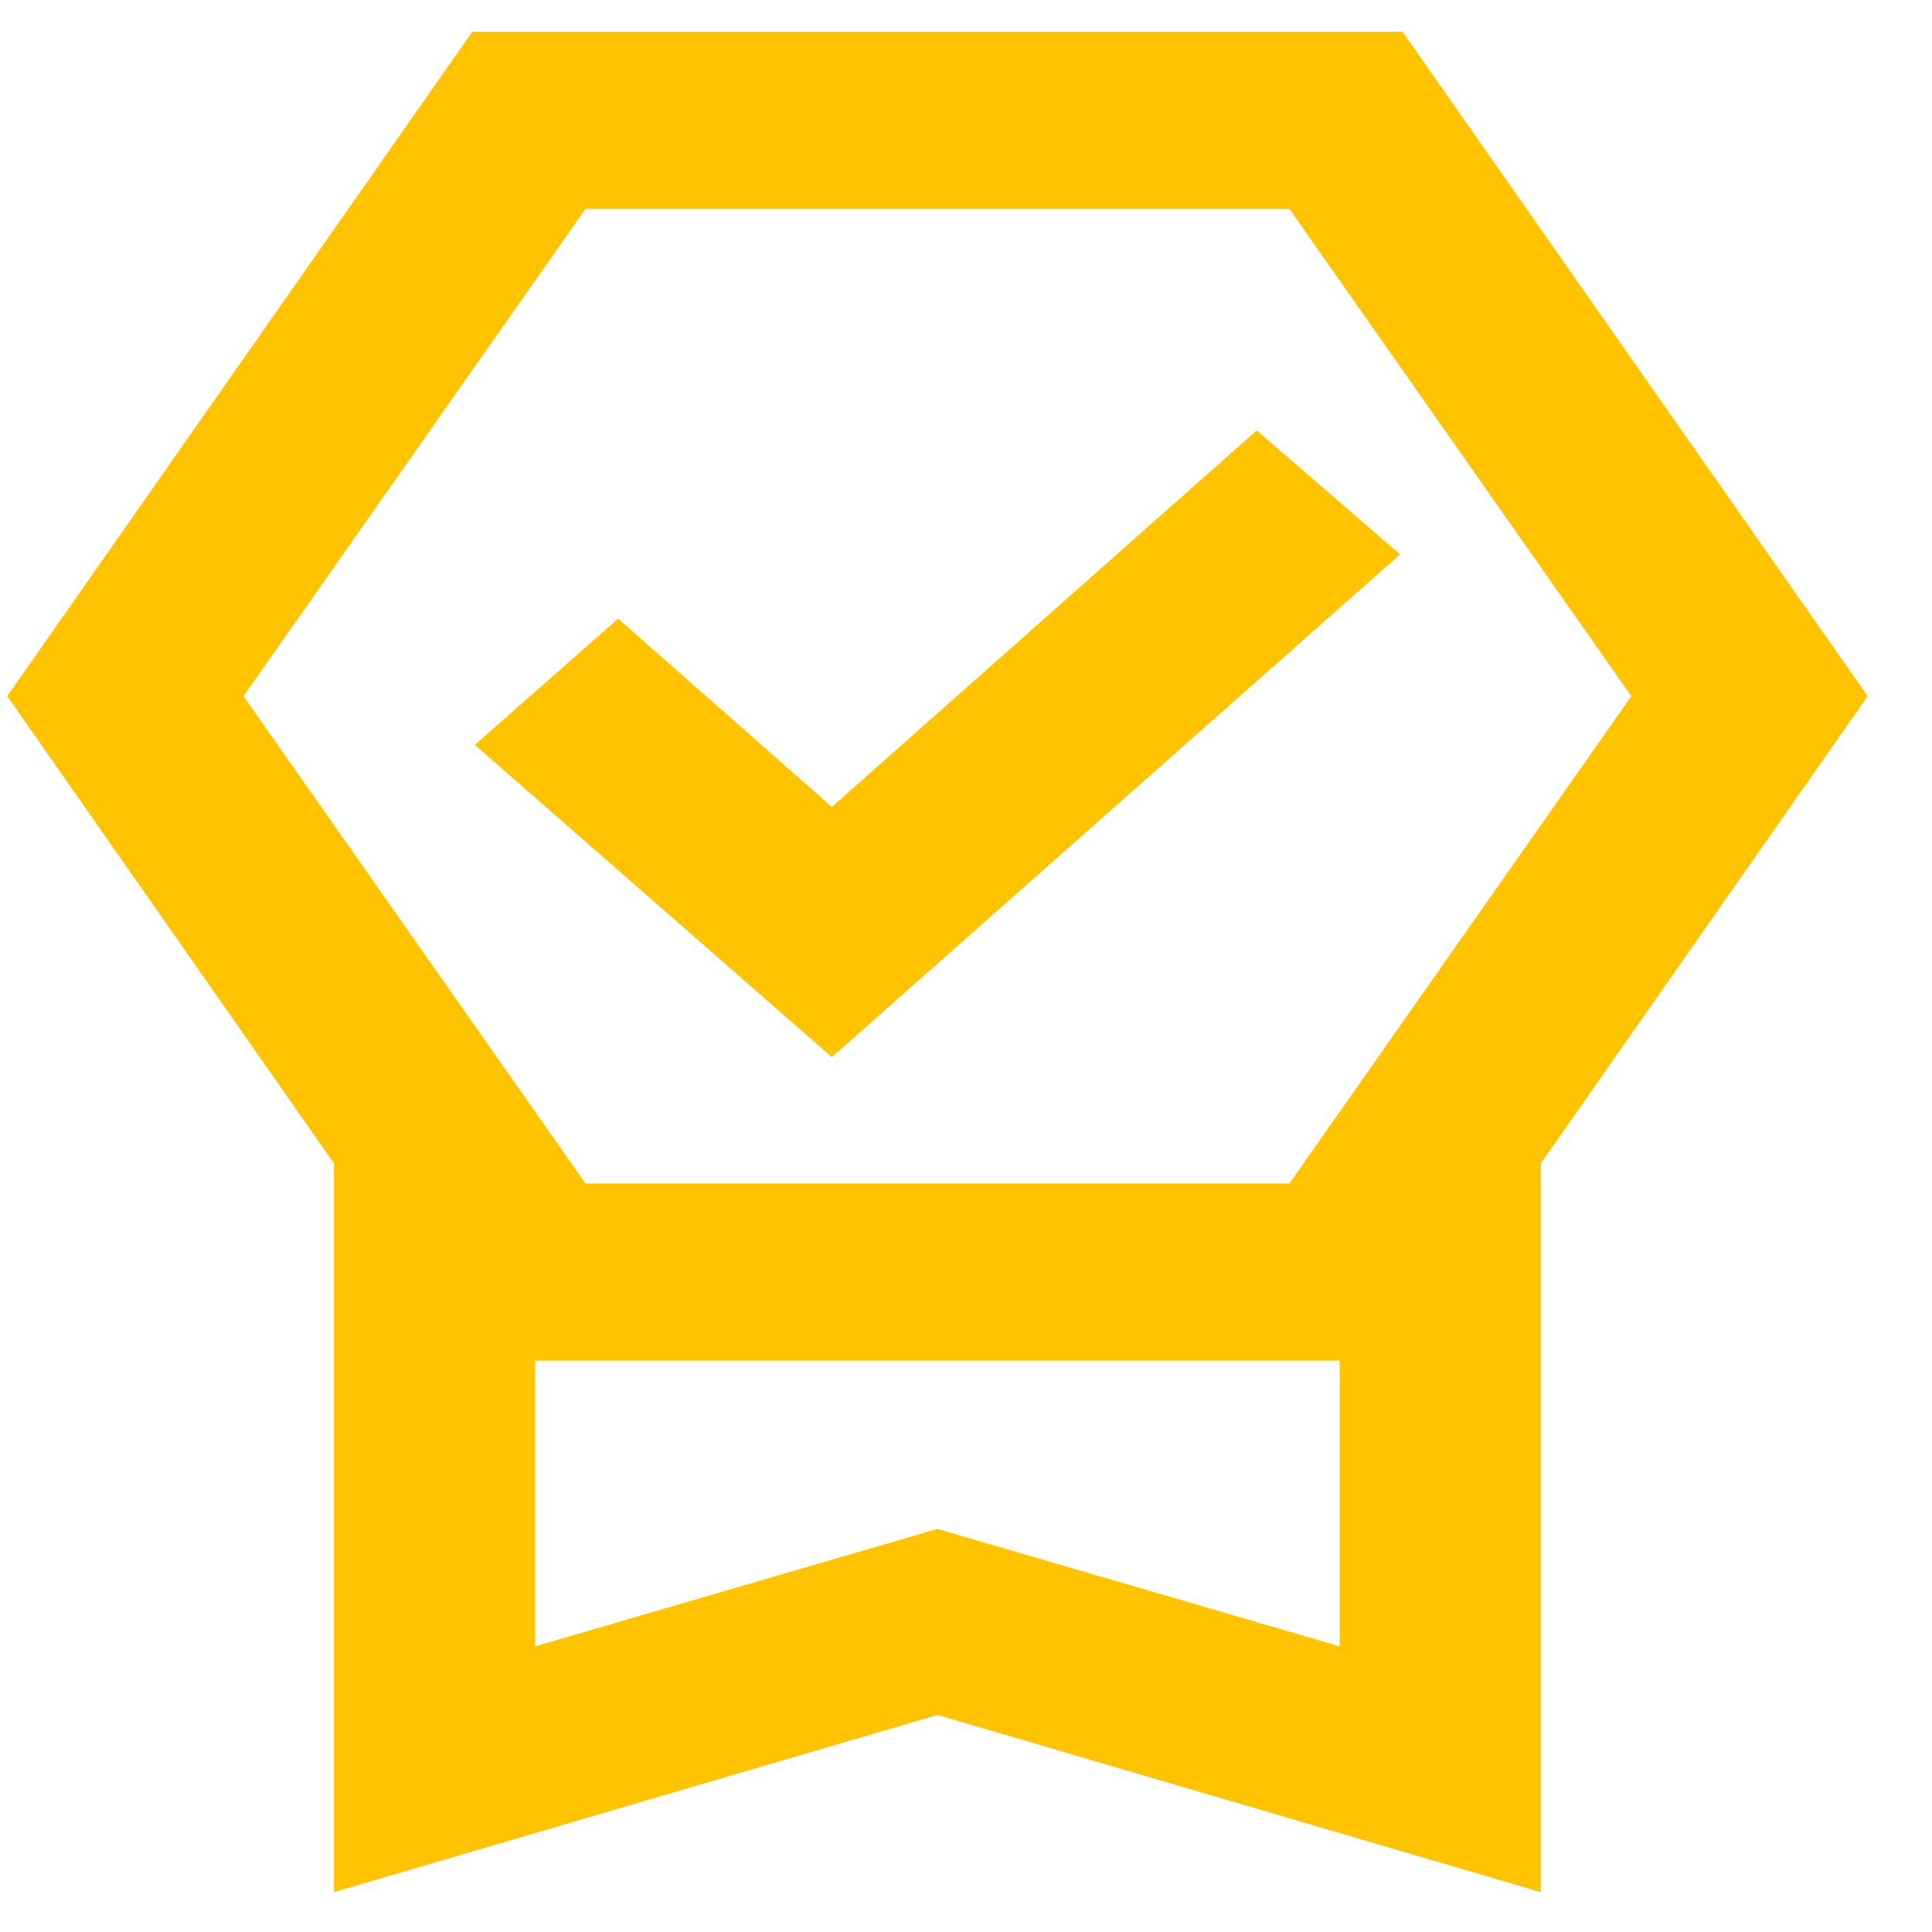
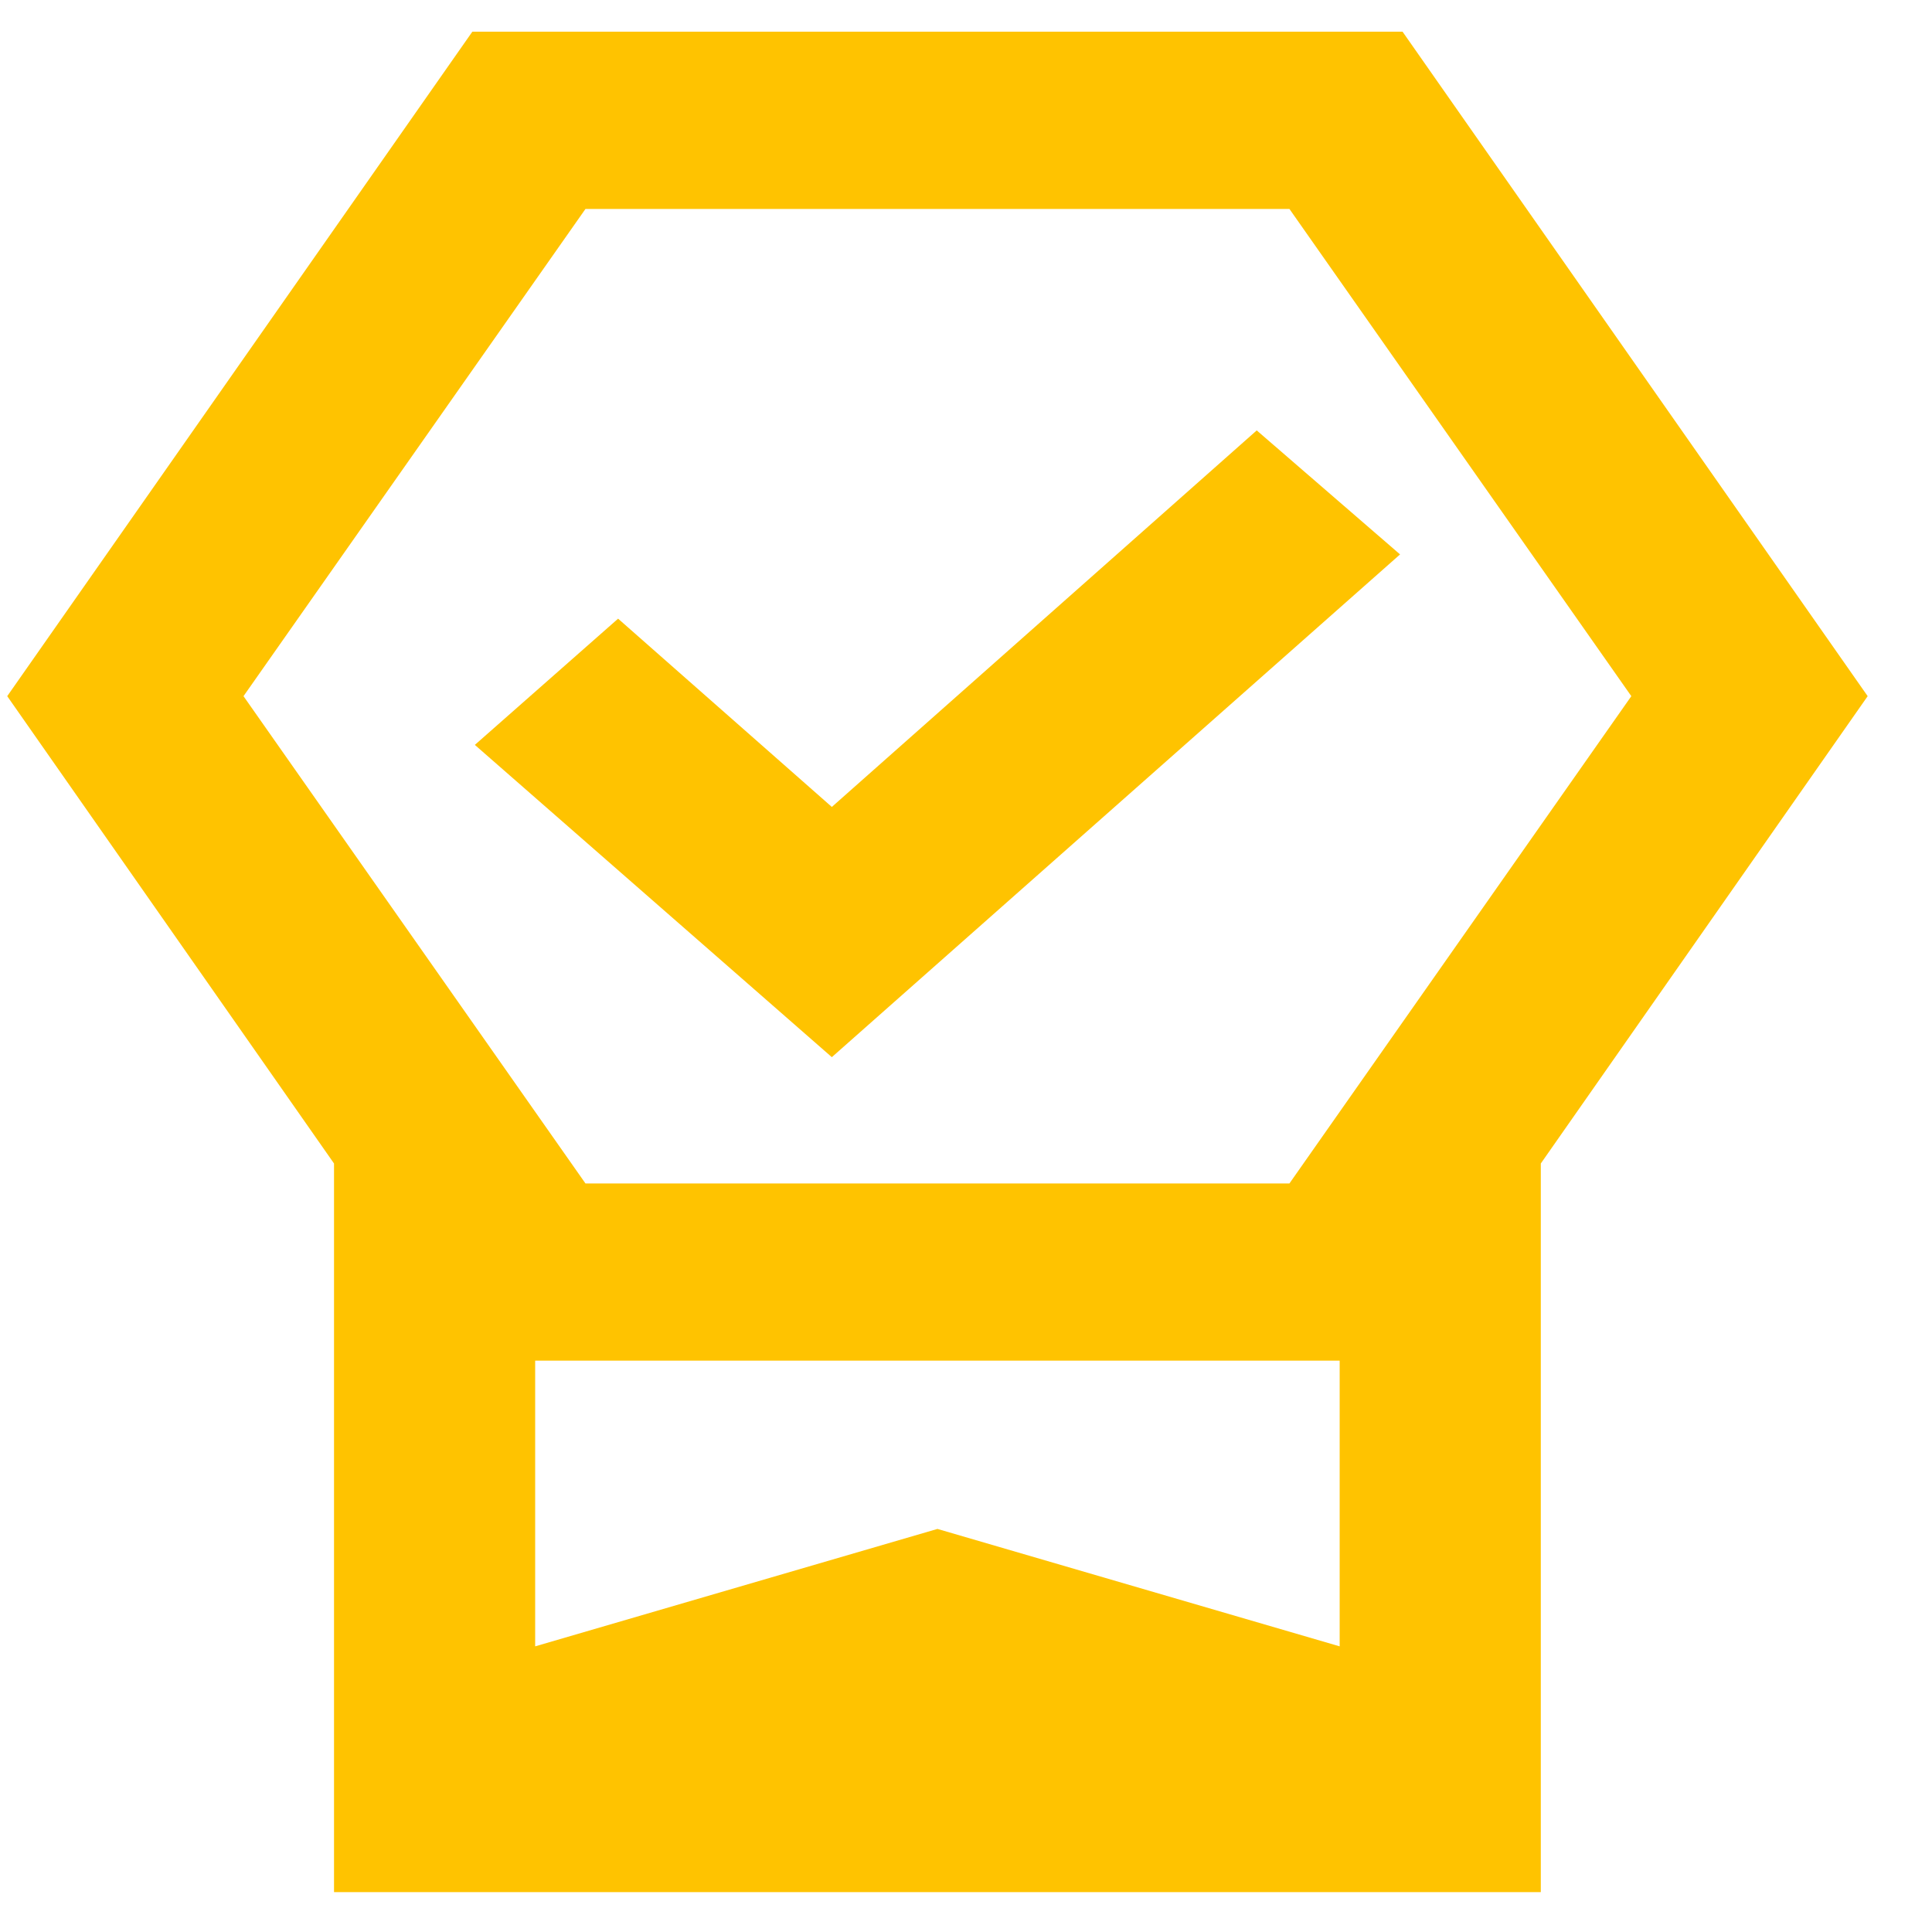
<svg xmlns="http://www.w3.org/2000/svg" width="27" height="27" viewBox="0 0 27 27" fill="none">
-   <path d="M4.668 26.443V16.26L0.101 9.729L6.601 0.443H19.601L26.101 9.729L21.533 16.26V26.443L13.101 23.967L4.668 26.443ZM7.479 23.008L13.101 21.367L18.722 23.008V19.015H7.479V23.008ZM8.182 2.92L3.403 9.729L8.182 16.539H18.02L22.798 9.729L18.02 2.92H8.182ZM11.625 14.774L6.636 10.41L8.638 8.646L11.625 11.277L17.563 6.015L19.566 7.748L11.625 14.774Z" fill="#FFC300" />
+   <path d="M4.668 26.443V16.26L0.101 9.729L6.601 0.443H19.601L26.101 9.729L21.533 16.26V26.443L4.668 26.443ZM7.479 23.008L13.101 21.367L18.722 23.008V19.015H7.479V23.008ZM8.182 2.92L3.403 9.729L8.182 16.539H18.02L22.798 9.729L18.02 2.92H8.182ZM11.625 14.774L6.636 10.41L8.638 8.646L11.625 11.277L17.563 6.015L19.566 7.748L11.625 14.774Z" fill="#FFC300" />
</svg>